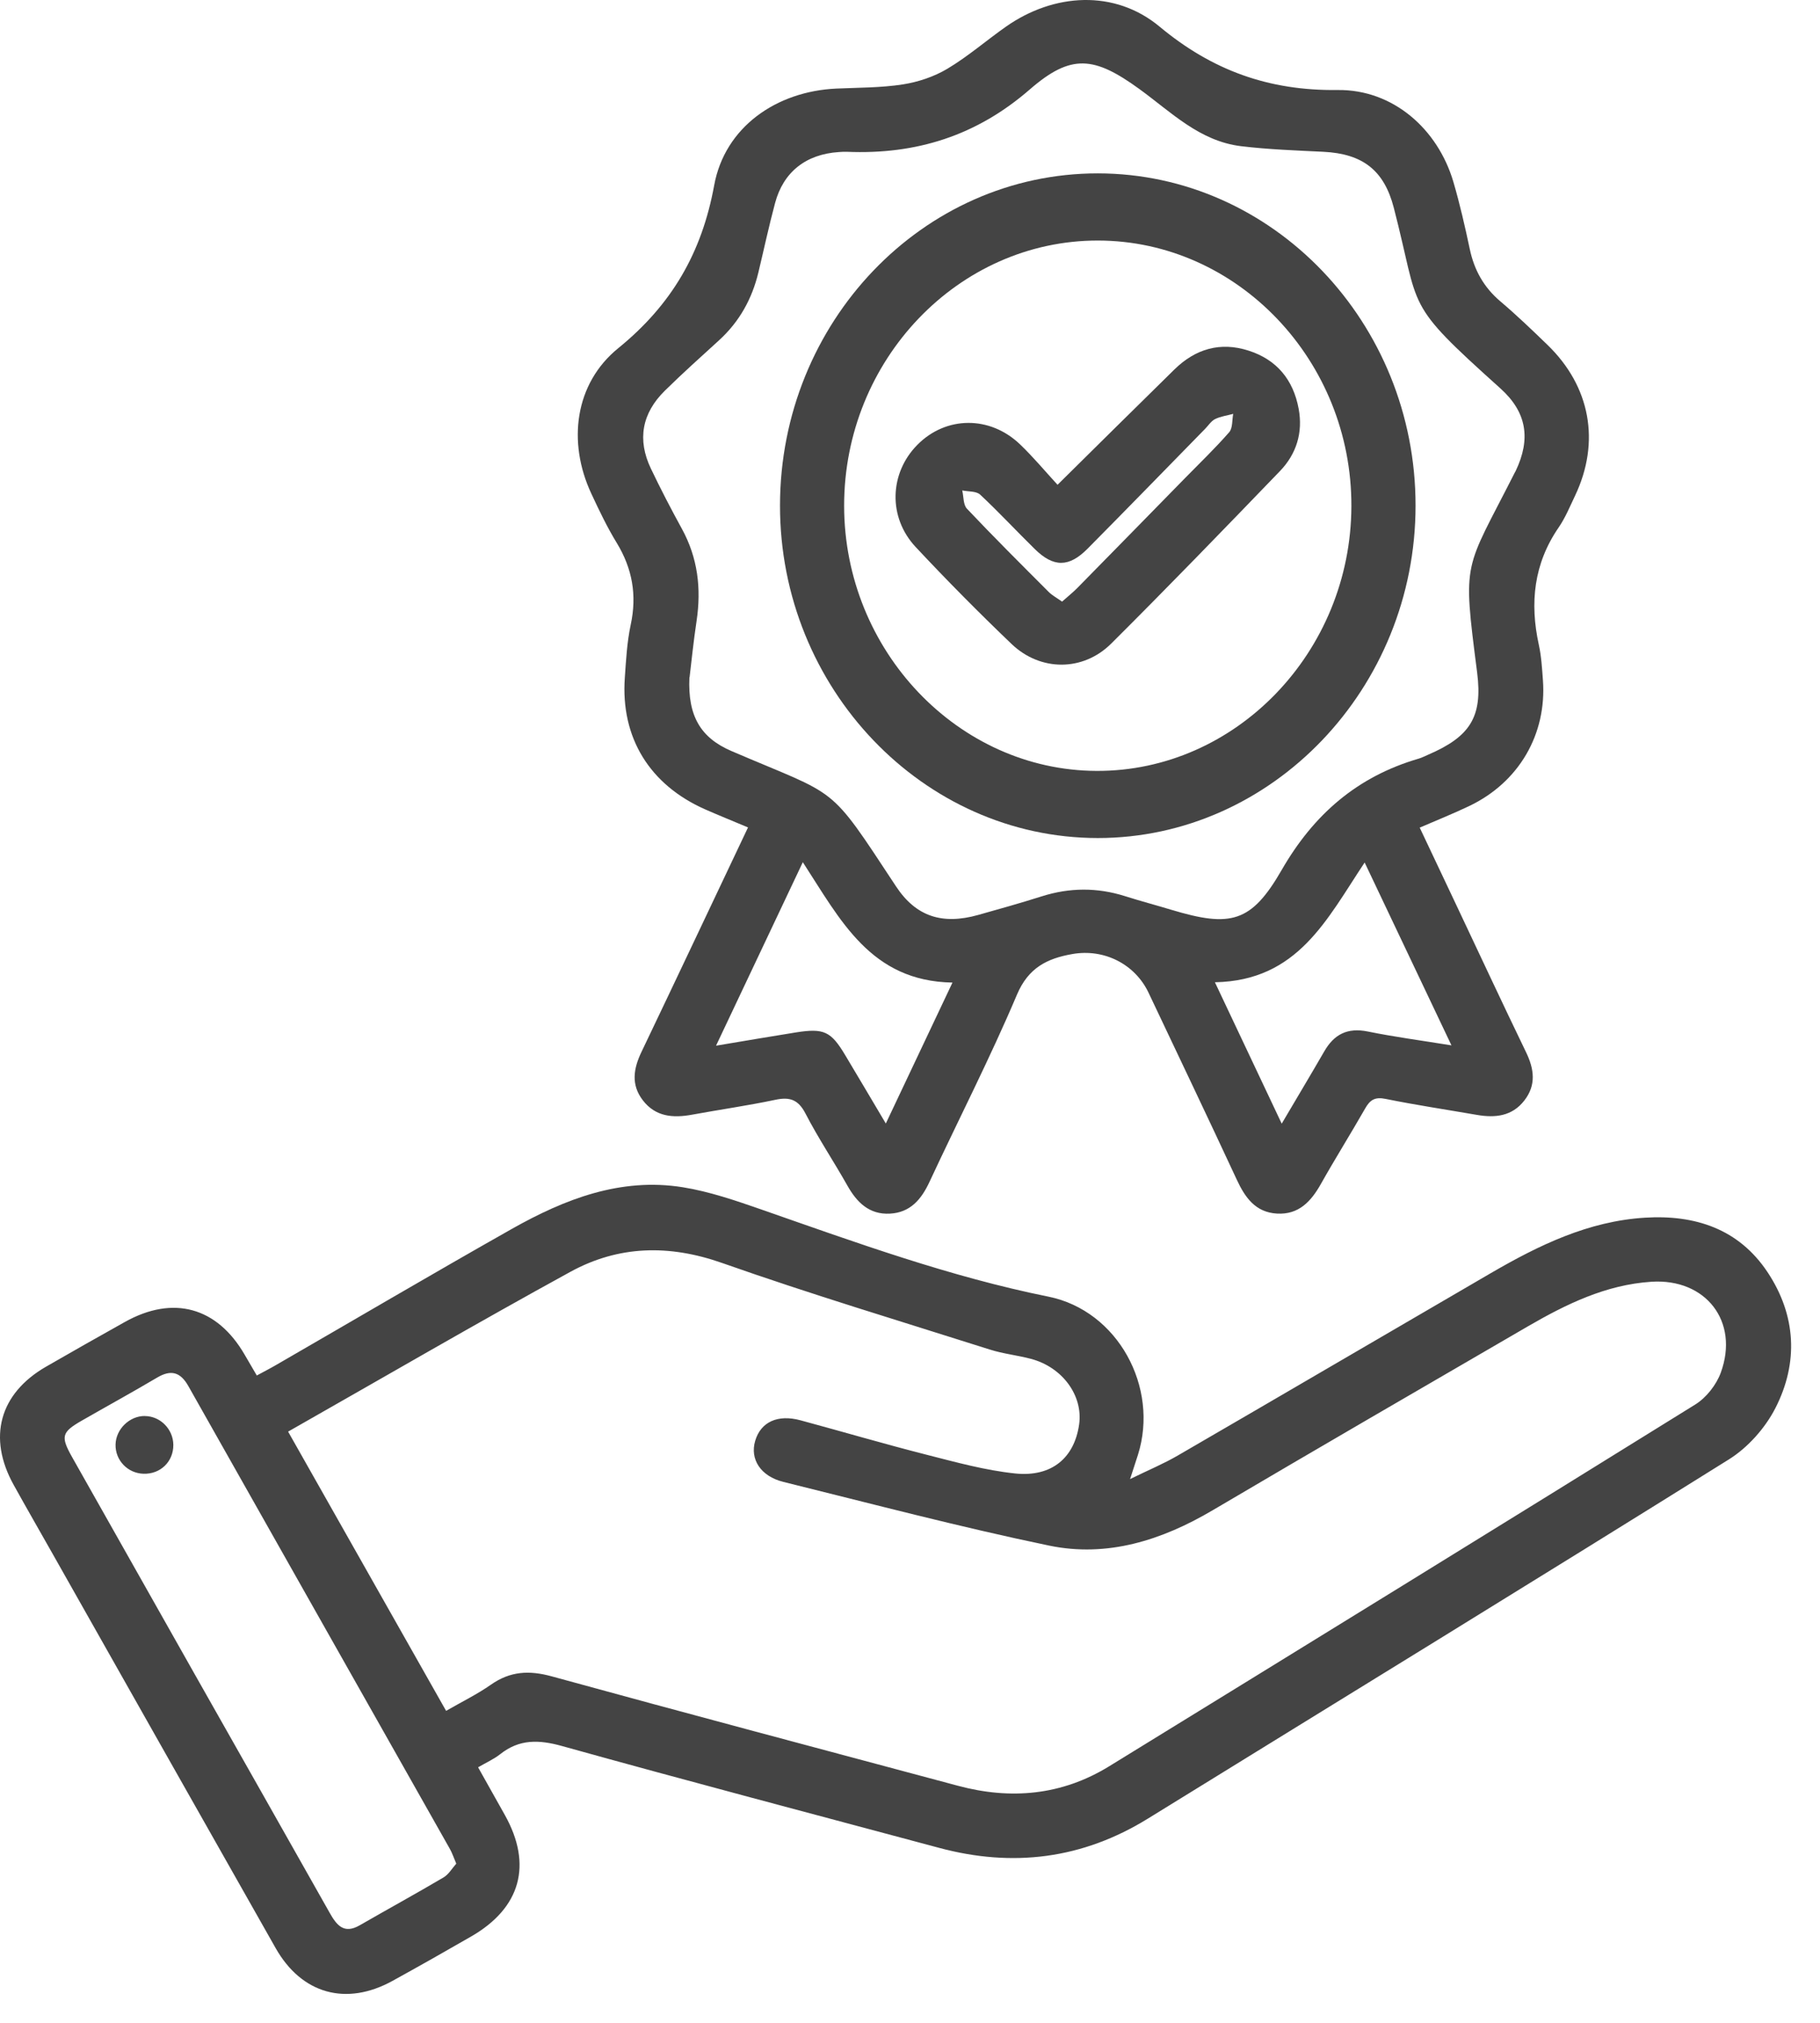
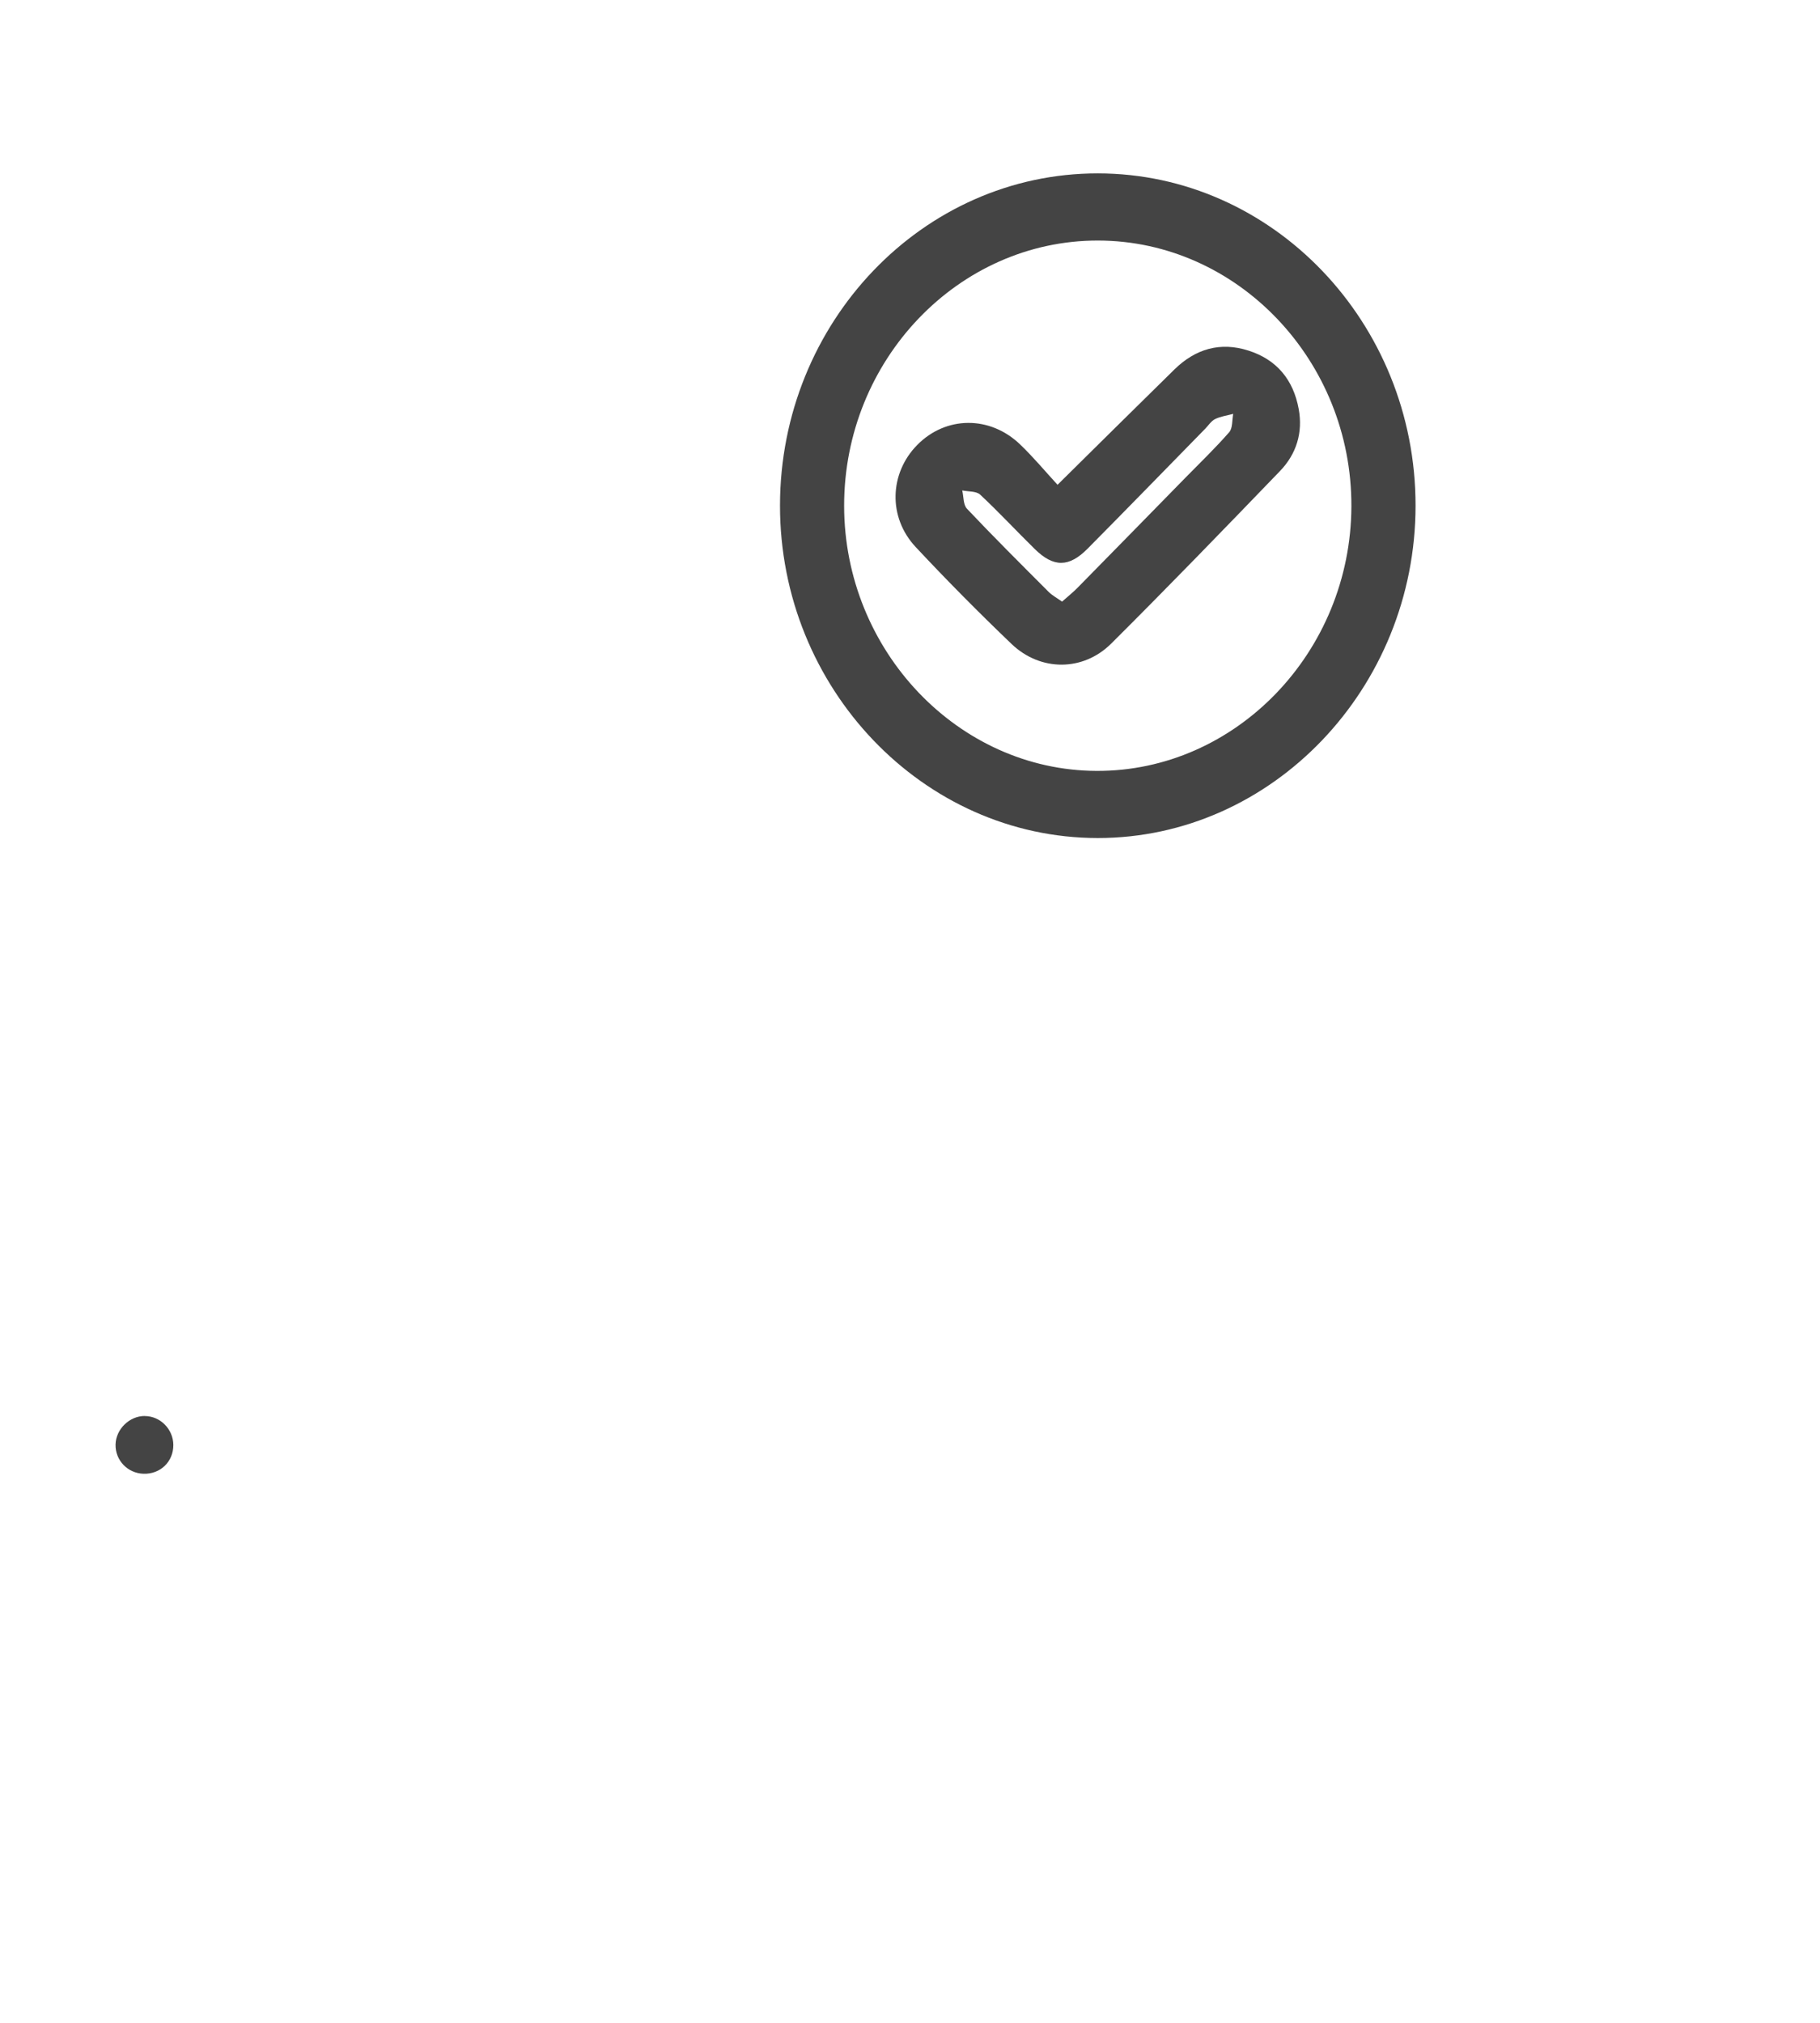
<svg xmlns="http://www.w3.org/2000/svg" width="63" height="70" viewBox="0 0 63 70" fill="none">
-   <path d="M16.549 61.157C16.89 61.764 17.185 62.29 17.48 62.816C18.436 64.53 18.026 66.019 16.316 67.008C15.41 67.53 14.5 68.045 13.585 68.549C11.985 69.43 10.444 69.004 9.542 67.415C6.961 62.866 4.39 58.31 1.815 53.758C1.369 52.969 0.916 52.183 0.476 51.39C-0.437 49.75 -0.022 48.224 1.595 47.293C2.501 46.771 3.411 46.256 4.323 45.746C5.994 44.812 7.515 45.23 8.47 46.881C8.597 47.101 8.725 47.319 8.889 47.599C9.132 47.467 9.352 47.355 9.566 47.23C12.283 45.661 14.987 44.069 17.718 42.526C19.546 41.495 21.479 40.741 23.631 41.084C24.561 41.233 25.475 41.549 26.37 41.86C29.637 43 32.883 44.183 36.294 44.871C38.691 45.356 40.129 48.004 39.391 50.342C39.322 50.56 39.251 50.776 39.118 51.183C39.758 50.87 40.28 50.653 40.765 50.371C44.384 48.273 47.992 46.157 51.61 44.054C53.267 43.092 54.979 42.259 56.937 42.138C58.673 42.03 60.187 42.523 61.184 44.023C62.175 45.513 62.262 47.157 61.453 48.733C61.099 49.422 60.502 50.093 59.847 50.502C53.165 54.676 46.445 58.79 39.739 62.93C37.472 64.331 35.059 64.631 32.505 63.944C28.155 62.777 23.797 61.631 19.458 60.422C18.654 60.198 17.981 60.176 17.316 60.702C17.101 60.872 16.844 60.986 16.546 61.159L16.549 61.157ZM9.973 49.541C11.826 52.814 13.618 55.982 15.442 59.204C16.003 58.881 16.525 58.627 16.995 58.297C17.661 57.831 18.317 57.795 19.098 58.01C23.776 59.295 28.468 60.54 33.154 61.795C34.99 62.288 36.754 62.129 38.391 61.124C45.162 56.961 51.93 52.795 58.682 48.603C59.064 48.366 59.411 47.924 59.566 47.5C60.213 45.731 59.046 44.233 57.164 44.355C55.589 44.457 54.211 45.131 52.877 45.905C49.24 48.017 45.602 50.125 41.979 52.261C40.217 53.301 38.33 53.903 36.316 53.485C33.23 52.844 30.176 52.038 27.114 51.28C26.324 51.084 25.954 50.491 26.141 49.86C26.335 49.207 26.918 48.935 27.711 49.15C29.167 49.543 30.616 49.97 32.078 50.342C33.088 50.599 34.106 50.881 35.138 50.989C36.409 51.121 37.192 50.446 37.355 49.288C37.493 48.295 36.78 47.314 35.691 47.024C35.221 46.899 34.729 46.849 34.267 46.702C31.172 45.72 28.058 44.784 24.996 43.705C23.157 43.058 21.412 43.099 19.745 44.011C16.488 45.795 13.277 47.664 9.973 49.541ZM15.794 64.491C15.703 64.278 15.652 64.122 15.574 63.984C12.557 58.644 9.536 53.308 6.521 47.967C6.247 47.48 5.921 47.385 5.438 47.672C4.578 48.181 3.702 48.661 2.837 49.157C2.132 49.562 2.093 49.705 2.494 50.42C3.898 52.909 5.304 55.396 6.71 57.883C8.276 60.653 9.85 63.42 11.412 66.193C11.653 66.62 11.903 66.939 12.449 66.626C13.415 66.07 14.394 65.534 15.352 64.969C15.533 64.862 15.652 64.65 15.794 64.491Z" fill="#444444" />
-   <path d="M25.893 28.633C25.345 28.402 24.874 28.213 24.409 28.008C22.485 27.157 21.482 25.523 21.628 23.456C21.671 22.84 21.704 22.218 21.833 21.616C22.052 20.599 21.891 19.678 21.35 18.789C21.015 18.241 20.737 17.659 20.467 17.078C19.64 15.306 19.888 13.276 21.402 12.048C23.258 10.54 24.295 8.741 24.721 6.416C25.089 4.399 26.872 3.159 28.953 3.065C29.72 3.031 30.497 3.038 31.251 2.921C31.783 2.838 32.332 2.655 32.791 2.381C33.504 1.956 34.137 1.404 34.818 0.925C36.48 -0.243 38.587 -0.371 40.14 0.922C41.96 2.436 43.917 3.144 46.301 3.115C48.218 3.091 49.769 4.463 50.309 6.293C50.534 7.06 50.712 7.843 50.878 8.624C51.031 9.345 51.361 9.941 51.934 10.427C52.498 10.905 53.032 11.417 53.562 11.93C55.054 13.37 55.405 15.292 54.522 17.153C54.344 17.525 54.186 17.914 53.954 18.252C53.09 19.508 52.95 20.866 53.267 22.313C53.355 22.713 53.379 23.13 53.409 23.538C53.545 25.413 52.575 27.074 50.855 27.894C50.314 28.152 49.756 28.376 49.144 28.64C49.577 29.555 49.995 30.437 50.411 31.319C51.214 33.017 52.007 34.721 52.825 36.412C53.107 36.995 53.183 37.549 52.763 38.086C52.341 38.627 51.759 38.691 51.124 38.581C50.071 38.398 49.011 38.24 47.966 38.028C47.59 37.95 47.421 38.064 47.253 38.363C46.752 39.24 46.215 40.096 45.72 40.976C45.382 41.576 44.956 42.038 44.206 41.996C43.456 41.954 43.097 41.437 42.81 40.819C41.806 38.658 40.777 36.507 39.758 34.354C39.291 33.368 38.227 32.821 37.124 33.014C36.25 33.166 35.597 33.487 35.203 34.419C34.275 36.61 33.183 38.734 32.177 40.894C31.895 41.501 31.514 41.961 30.803 41.998C30.088 42.035 29.659 41.607 29.332 41.026C28.858 40.186 28.32 39.381 27.878 38.526C27.629 38.05 27.338 37.952 26.836 38.059C25.882 38.26 24.913 38.398 23.954 38.574C23.297 38.695 22.692 38.647 22.253 38.077C21.835 37.534 21.928 36.98 22.205 36.401C23.431 33.839 24.641 31.272 25.892 28.635L25.893 28.633ZM23.864 23.439C23.803 24.78 24.254 25.532 25.32 25.99C29.091 27.61 28.634 27.061 31.014 30.67C31.704 31.717 32.614 32.011 33.859 31.662C34.596 31.455 35.334 31.248 36.063 31.017C37.027 30.712 37.979 30.707 38.942 31.011C39.472 31.18 40.011 31.321 40.545 31.483C42.599 32.101 43.314 31.932 44.365 30.107C45.468 28.191 46.973 26.874 49.114 26.251C49.224 26.218 49.328 26.163 49.435 26.117C50.874 25.497 51.33 24.824 51.132 23.276C50.62 19.288 50.682 19.819 52.431 16.361C52.442 16.341 52.453 16.32 52.465 16.3C52.993 15.193 52.858 14.268 51.936 13.44C48.55 10.397 49.185 10.808 48.246 7.186C47.91 5.891 47.169 5.321 45.813 5.253C44.861 5.206 43.906 5.173 42.961 5.059C41.518 4.885 40.531 3.871 39.433 3.076C37.882 1.954 37.084 1.846 35.649 3.093C33.805 4.696 31.718 5.354 29.315 5.253C29.222 5.25 29.128 5.255 29.037 5.262C27.902 5.336 27.118 5.946 26.829 7.028C26.616 7.822 26.444 8.627 26.252 9.427C26.033 10.34 25.596 11.131 24.893 11.773C24.262 12.348 23.625 12.919 23.017 13.517C22.218 14.301 22.053 15.216 22.531 16.216C22.866 16.918 23.226 17.611 23.601 18.294C24.155 19.302 24.28 20.364 24.113 21.483C24.004 22.205 23.931 22.933 23.87 23.439H23.864ZM42.054 33.989C42.849 35.671 43.579 37.215 44.367 38.884C44.895 37.987 45.375 37.188 45.841 36.381C46.179 35.794 46.642 35.552 47.346 35.695C48.263 35.882 49.194 36.005 50.243 36.175C49.218 34.017 48.255 31.989 47.238 29.847C45.929 31.811 44.927 33.938 42.054 33.991V33.989ZM27.79 29.836C26.758 32.016 25.8 34.044 24.786 36.186C25.819 36.014 26.685 35.864 27.555 35.726C28.522 35.574 28.764 35.689 29.257 36.513C29.709 37.268 30.157 38.026 30.663 38.879C31.454 37.204 32.186 35.66 32.97 34.002C30.138 33.953 29.095 31.842 27.79 29.836Z" fill="#444444" />
  <path d="M5.011 49.002C5.547 49.003 5.995 49.455 6 49.999C6.005 50.579 5.552 51.018 4.968 50.999C4.418 50.983 3.987 50.532 4 49.987C4.012 49.457 4.481 48.998 5.011 49V49.002Z" fill="#444444" />
  <path d="M38.001 6C44.059 6.002 49.002 11.167 49 17.496C49 23.816 44.036 29.004 37.997 29C31.951 28.996 26.994 23.81 27 17.49C27.006 11.153 31.943 5.996 38.001 6ZM38.007 8.324C33.176 8.319 29.216 12.457 29.22 17.506C29.225 22.516 33.169 26.658 37.956 26.677C42.779 26.697 46.762 22.564 46.779 17.521C46.795 12.479 42.839 8.33 38.007 8.324Z" fill="#444444" />
  <path d="M36.607 16.776C38.026 15.376 39.336 14.075 40.655 12.783C41.382 12.072 42.242 11.819 43.218 12.133C44.193 12.444 44.768 13.14 44.954 14.148C45.107 14.972 44.874 15.713 44.306 16.302C42.373 18.307 40.438 20.308 38.463 22.273C37.485 23.244 36.011 23.237 35.017 22.286C33.88 21.198 32.77 20.078 31.695 18.928C30.73 17.895 30.788 16.369 31.756 15.392C32.743 14.395 34.259 14.375 35.306 15.374C35.765 15.812 36.175 16.306 36.609 16.778L36.607 16.776ZM36.762 20.821C36.96 20.644 37.135 20.506 37.292 20.347C38.54 19.078 39.786 17.806 41.03 16.535C41.542 16.013 42.069 15.506 42.549 14.957C42.673 14.815 42.646 14.537 42.688 14.322C42.477 14.379 42.254 14.408 42.061 14.502C41.926 14.569 41.832 14.72 41.721 14.834C40.363 16.22 39.012 17.611 37.645 18.989C37.002 19.638 36.468 19.638 35.82 19C35.184 18.377 34.579 17.723 33.929 17.117C33.792 16.99 33.519 17.016 33.308 16.971C33.359 17.185 33.34 17.465 33.47 17.603C34.395 18.582 35.35 19.531 36.301 20.484C36.423 20.605 36.583 20.69 36.764 20.819L36.762 20.821Z" fill="#444444" />
</svg>